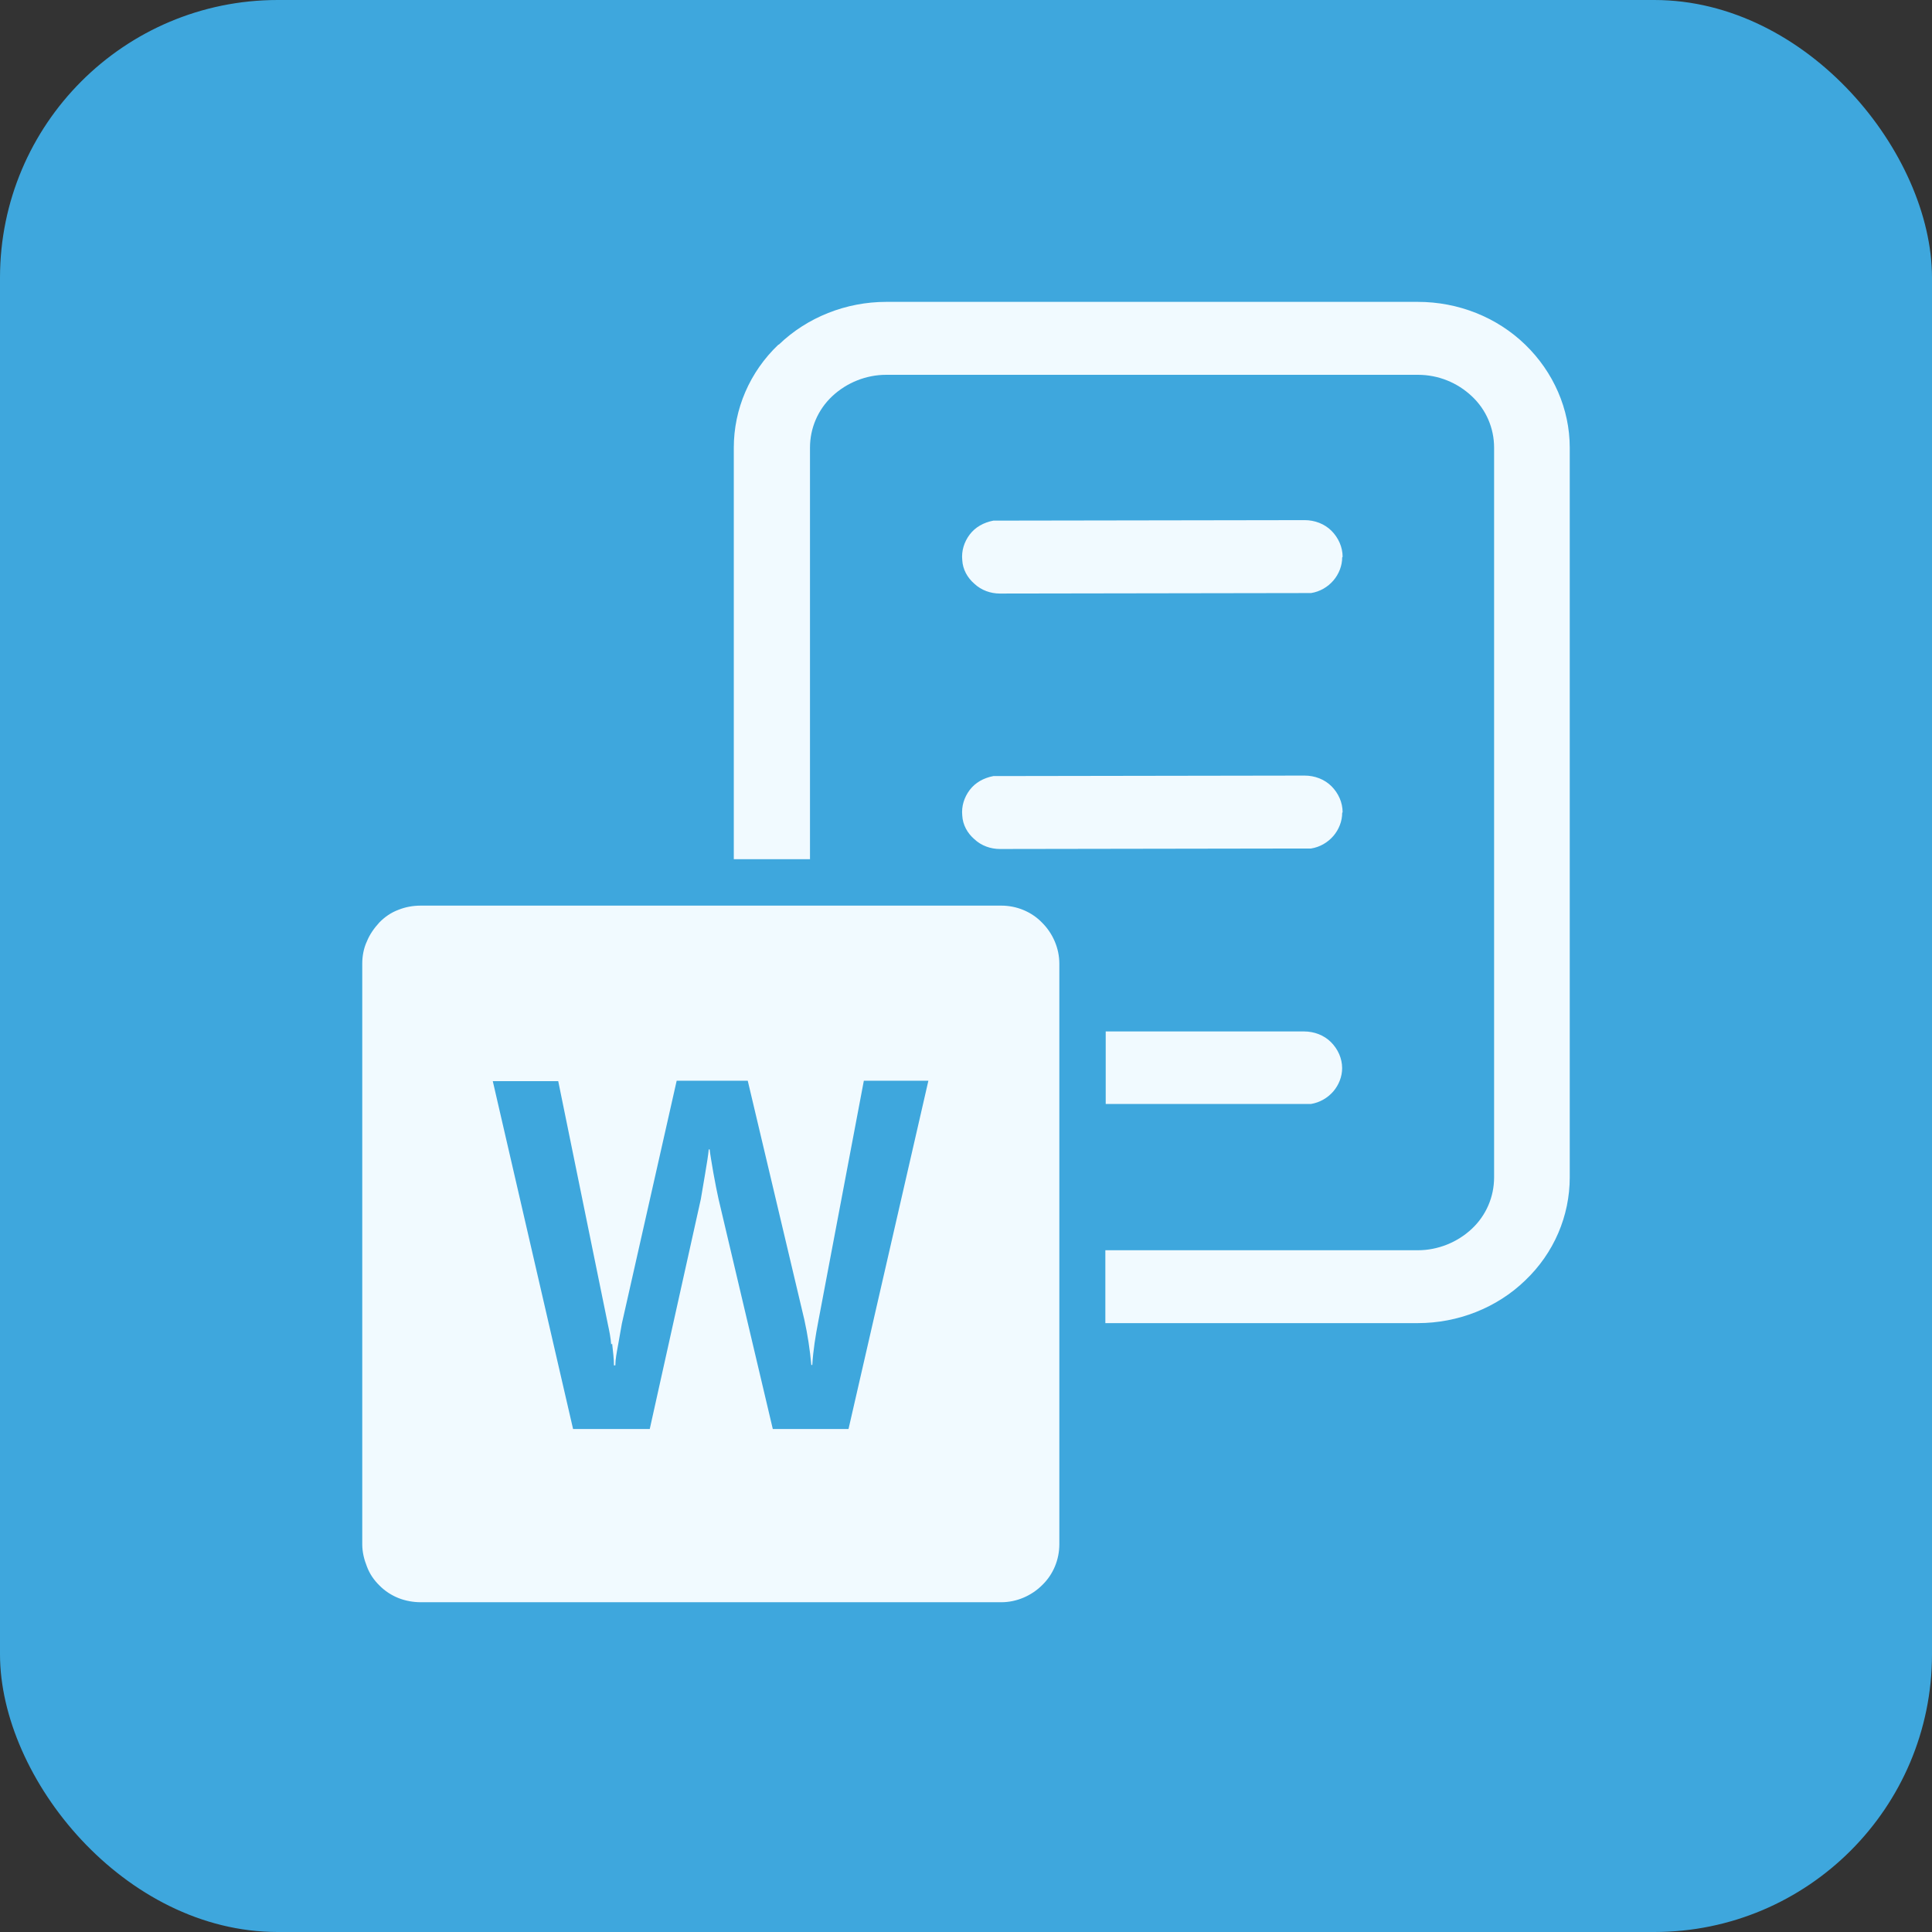
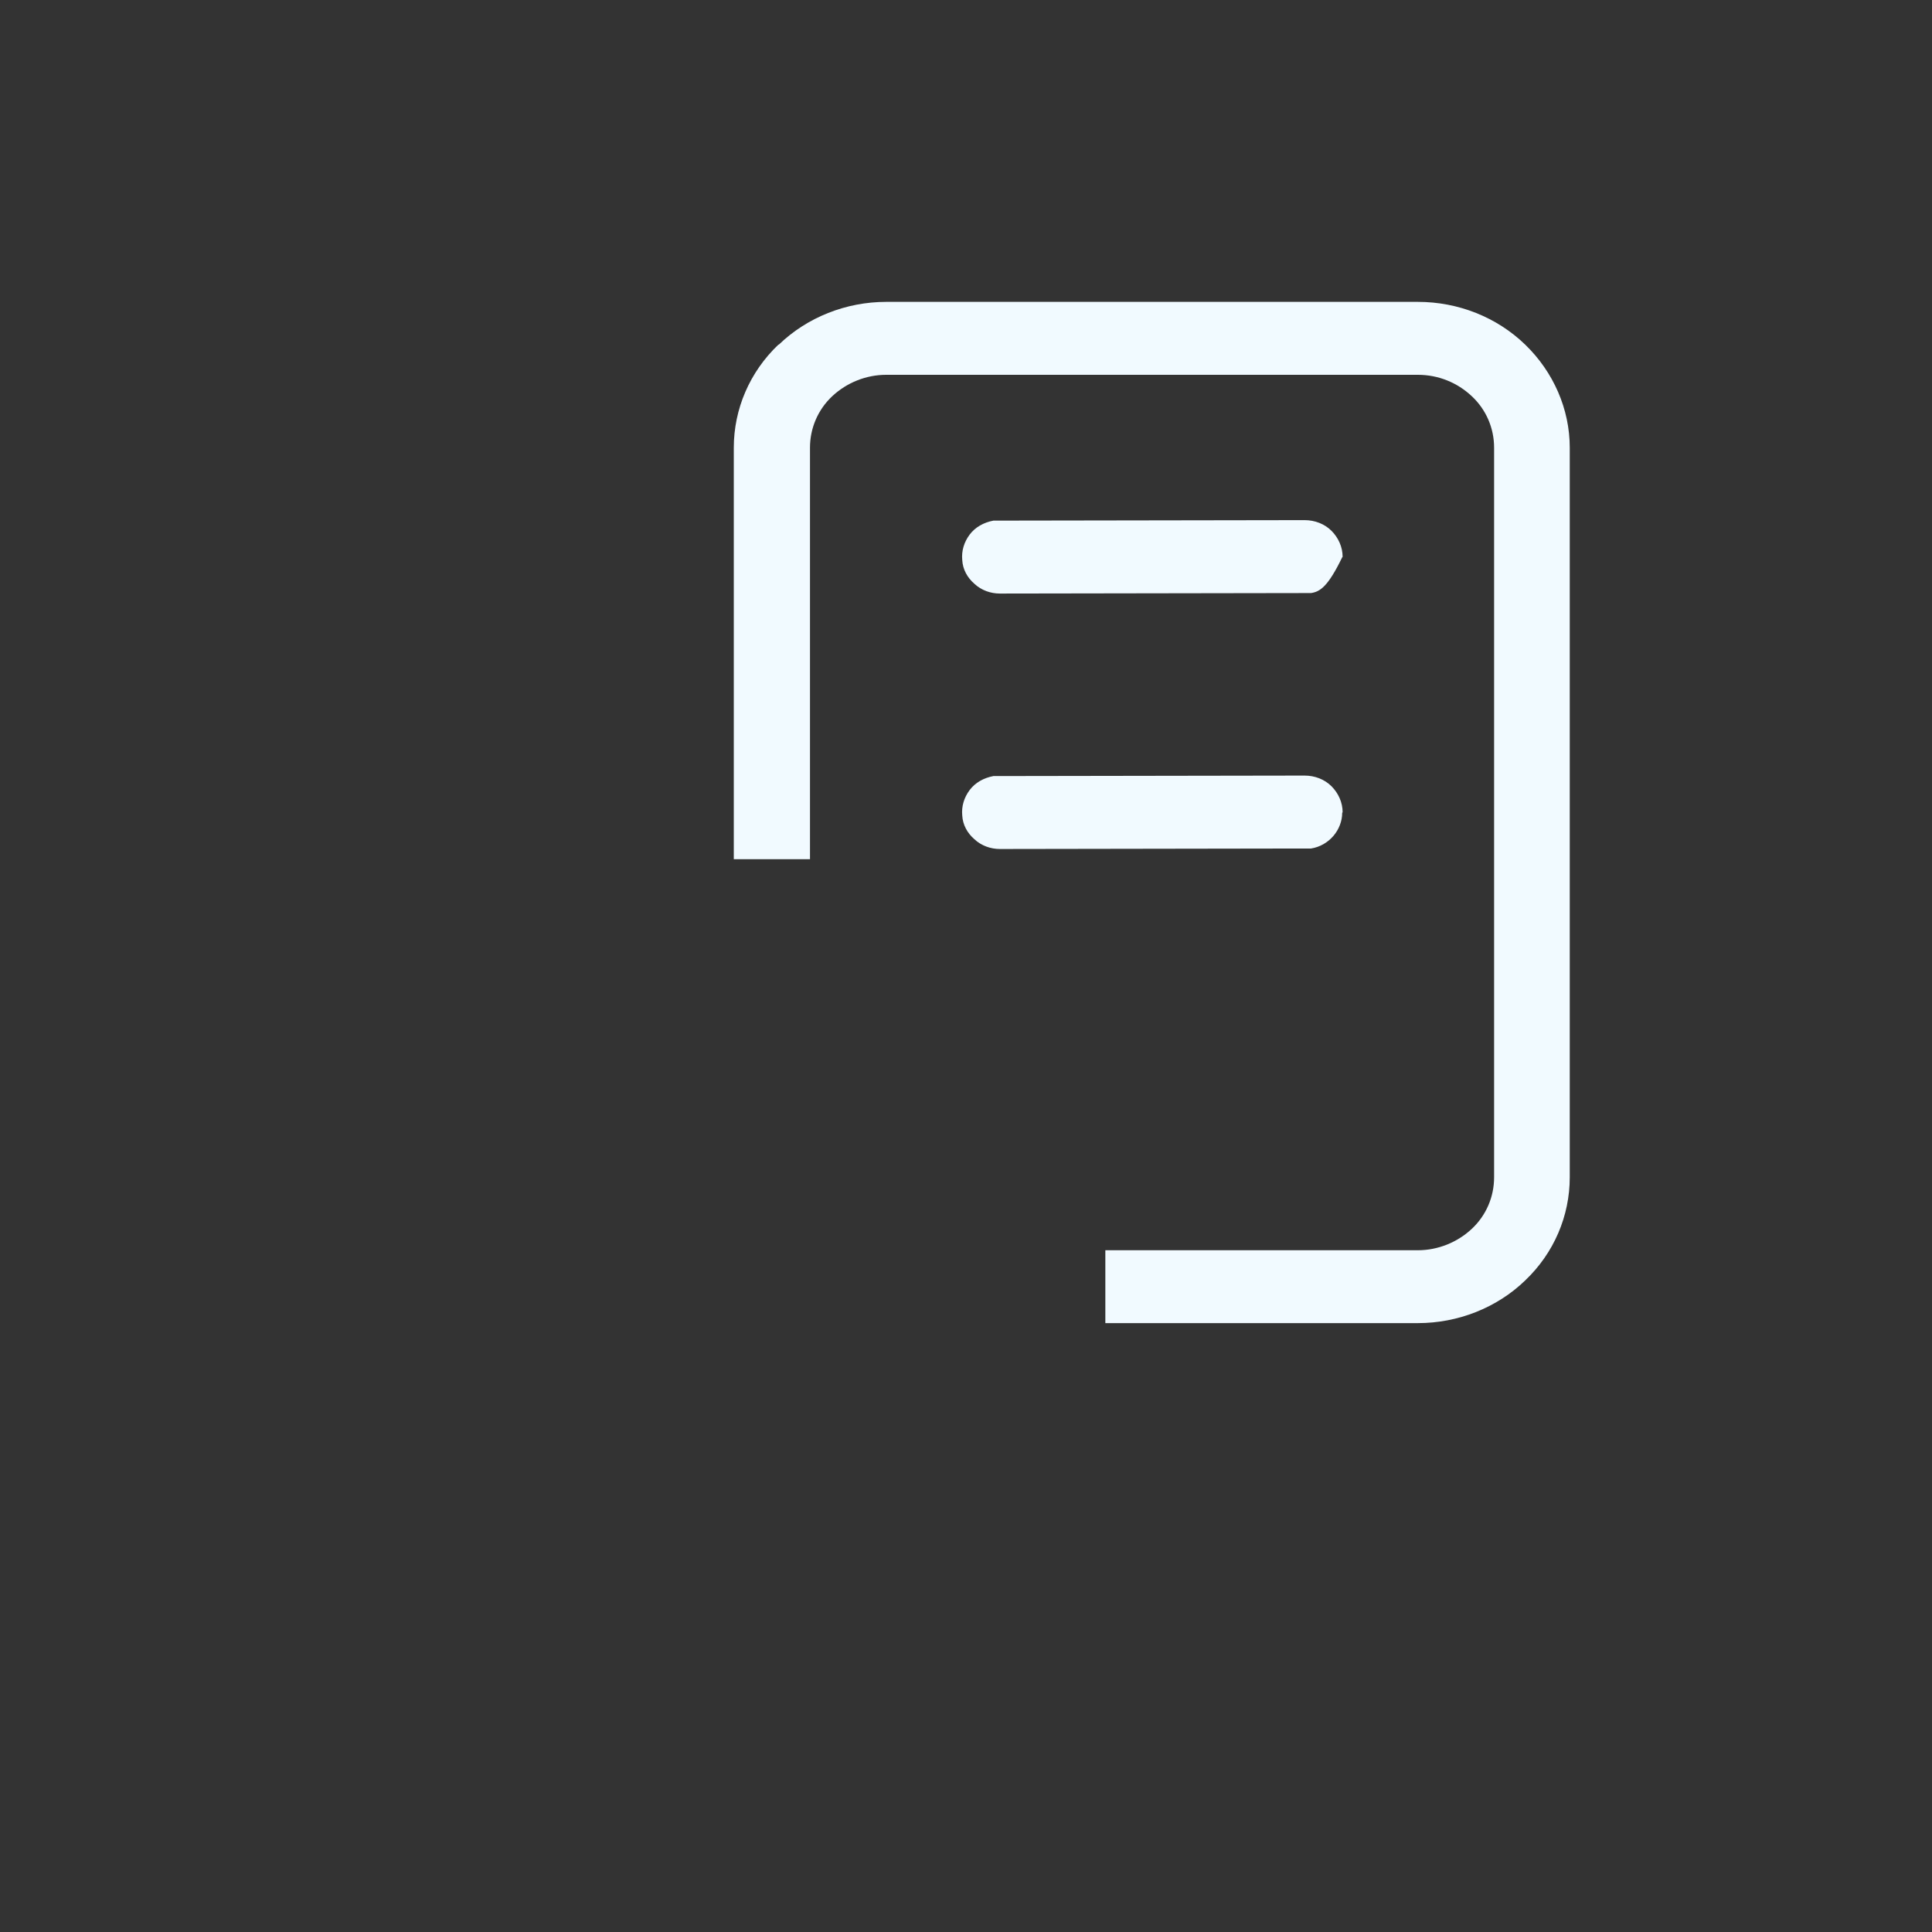
<svg xmlns="http://www.w3.org/2000/svg" width="32" height="32" viewBox="0 0 32 32" fill="none">
  <rect x="0" y="0" width="32" height="32" fill="#333333" stroke="none" />
-   <rect width="32" height="32" rx="4.6" fill="#3EA7DD" />
  <path d="M12.9 5.708C13.37 5.254 14.016 5 14.677 5H23.485C24.154 5 24.793 5.254 25.262 5.708C25.731 6.162 26 6.777 26 7.415V19.5C26 20.139 25.739 20.754 25.262 21.208C24.793 21.662 24.147 21.915 23.485 21.915H18.308V20.708H23.485C23.816 20.708 24.139 20.577 24.377 20.354C24.616 20.131 24.747 19.823 24.747 19.5V7.415C24.747 7.092 24.616 6.785 24.377 6.562C24.139 6.338 23.824 6.208 23.485 6.208H14.677C14.347 6.208 14.024 6.338 13.785 6.562C13.547 6.785 13.416 7.092 13.416 7.415V14.231H12.154V7.415C12.154 6.777 12.416 6.162 12.893 5.708H12.9Z" fill="#F1FAFF" />
-   <path d="M22.231 9.231C22.231 9.369 22.177 9.508 22.085 9.615C21.992 9.723 21.862 9.8 21.715 9.823H21.6L16.561 9.831C16.408 9.831 16.254 9.777 16.139 9.669C16.023 9.569 15.946 9.431 15.938 9.277C15.923 9.123 15.969 8.977 16.061 8.854C16.154 8.731 16.292 8.654 16.454 8.623H16.569L21.608 8.615C21.777 8.615 21.939 8.677 22.054 8.792C22.169 8.908 22.238 9.062 22.238 9.223L22.231 9.231Z" fill="#F1FAFF" />
+   <path d="M22.231 9.231C21.992 9.723 21.862 9.8 21.715 9.823H21.6L16.561 9.831C16.408 9.831 16.254 9.777 16.139 9.669C16.023 9.569 15.946 9.431 15.938 9.277C15.923 9.123 15.969 8.977 16.061 8.854C16.154 8.731 16.292 8.654 16.454 8.623H16.569L21.608 8.615C21.777 8.615 21.939 8.677 22.054 8.792C22.169 8.908 22.238 9.062 22.238 9.223L22.231 9.231Z" fill="#F1FAFF" />
  <path d="M22.231 13.462C22.231 13.6 22.177 13.739 22.085 13.846C21.992 13.954 21.862 14.031 21.715 14.054H21.6L16.561 14.062C16.408 14.062 16.254 14.008 16.139 13.9C16.023 13.8 15.946 13.662 15.938 13.508C15.923 13.354 15.969 13.208 16.061 13.085C16.154 12.962 16.292 12.885 16.454 12.854H16.569L21.608 12.846C21.777 12.846 21.939 12.908 22.054 13.023C22.169 13.139 22.238 13.292 22.238 13.454L22.231 13.462Z" fill="#F1FAFF" />
-   <path d="M22.23 17.692C22.23 17.831 22.176 17.969 22.084 18.077C21.991 18.184 21.861 18.261 21.715 18.285H21.599H18.314V17.084H21.599C21.768 17.084 21.93 17.146 22.045 17.261C22.161 17.377 22.23 17.531 22.23 17.692Z" fill="#F1FAFF" />
-   <path fill-rule="evenodd" clip-rule="evenodd" d="M6.969 15H16.585C16.838 15 17.085 15.1 17.262 15.284C17.439 15.461 17.546 15.707 17.546 15.961V25.577C17.546 25.831 17.446 26.077 17.262 26.254C17.085 26.431 16.838 26.538 16.585 26.538H6.969C6.846 26.538 6.715 26.515 6.6 26.469C6.485 26.423 6.377 26.354 6.285 26.261C6.192 26.169 6.123 26.069 6.077 25.946C6.031 25.831 6 25.707 6 25.577V15.961C6 15.838 6.023 15.707 6.077 15.592C6.123 15.477 6.2 15.369 6.285 15.277C6.377 15.184 6.477 15.115 6.6 15.069C6.715 15.023 6.838 15 6.969 15ZM10.139 22.254C10.154 22.392 10.169 22.508 10.169 22.615H10.192C10.192 22.515 10.215 22.4 10.239 22.269C10.262 22.131 10.285 22.015 10.3 21.923L11.208 17.9H12.385L13.323 21.861C13.377 22.108 13.415 22.354 13.438 22.608H13.454C13.469 22.361 13.508 22.123 13.554 21.884L14.308 17.9H15.377L14.054 23.669H12.8L11.9 19.854C11.877 19.746 11.846 19.6 11.815 19.423C11.785 19.246 11.762 19.115 11.754 19.038H11.739C11.731 19.131 11.708 19.269 11.677 19.454C11.646 19.638 11.623 19.777 11.608 19.861L10.762 23.669H9.492L8.162 17.907H9.246L10.069 21.938C10.092 22.046 10.115 22.154 10.123 22.269L10.139 22.254Z" fill="#F1FAFF" />
</svg>